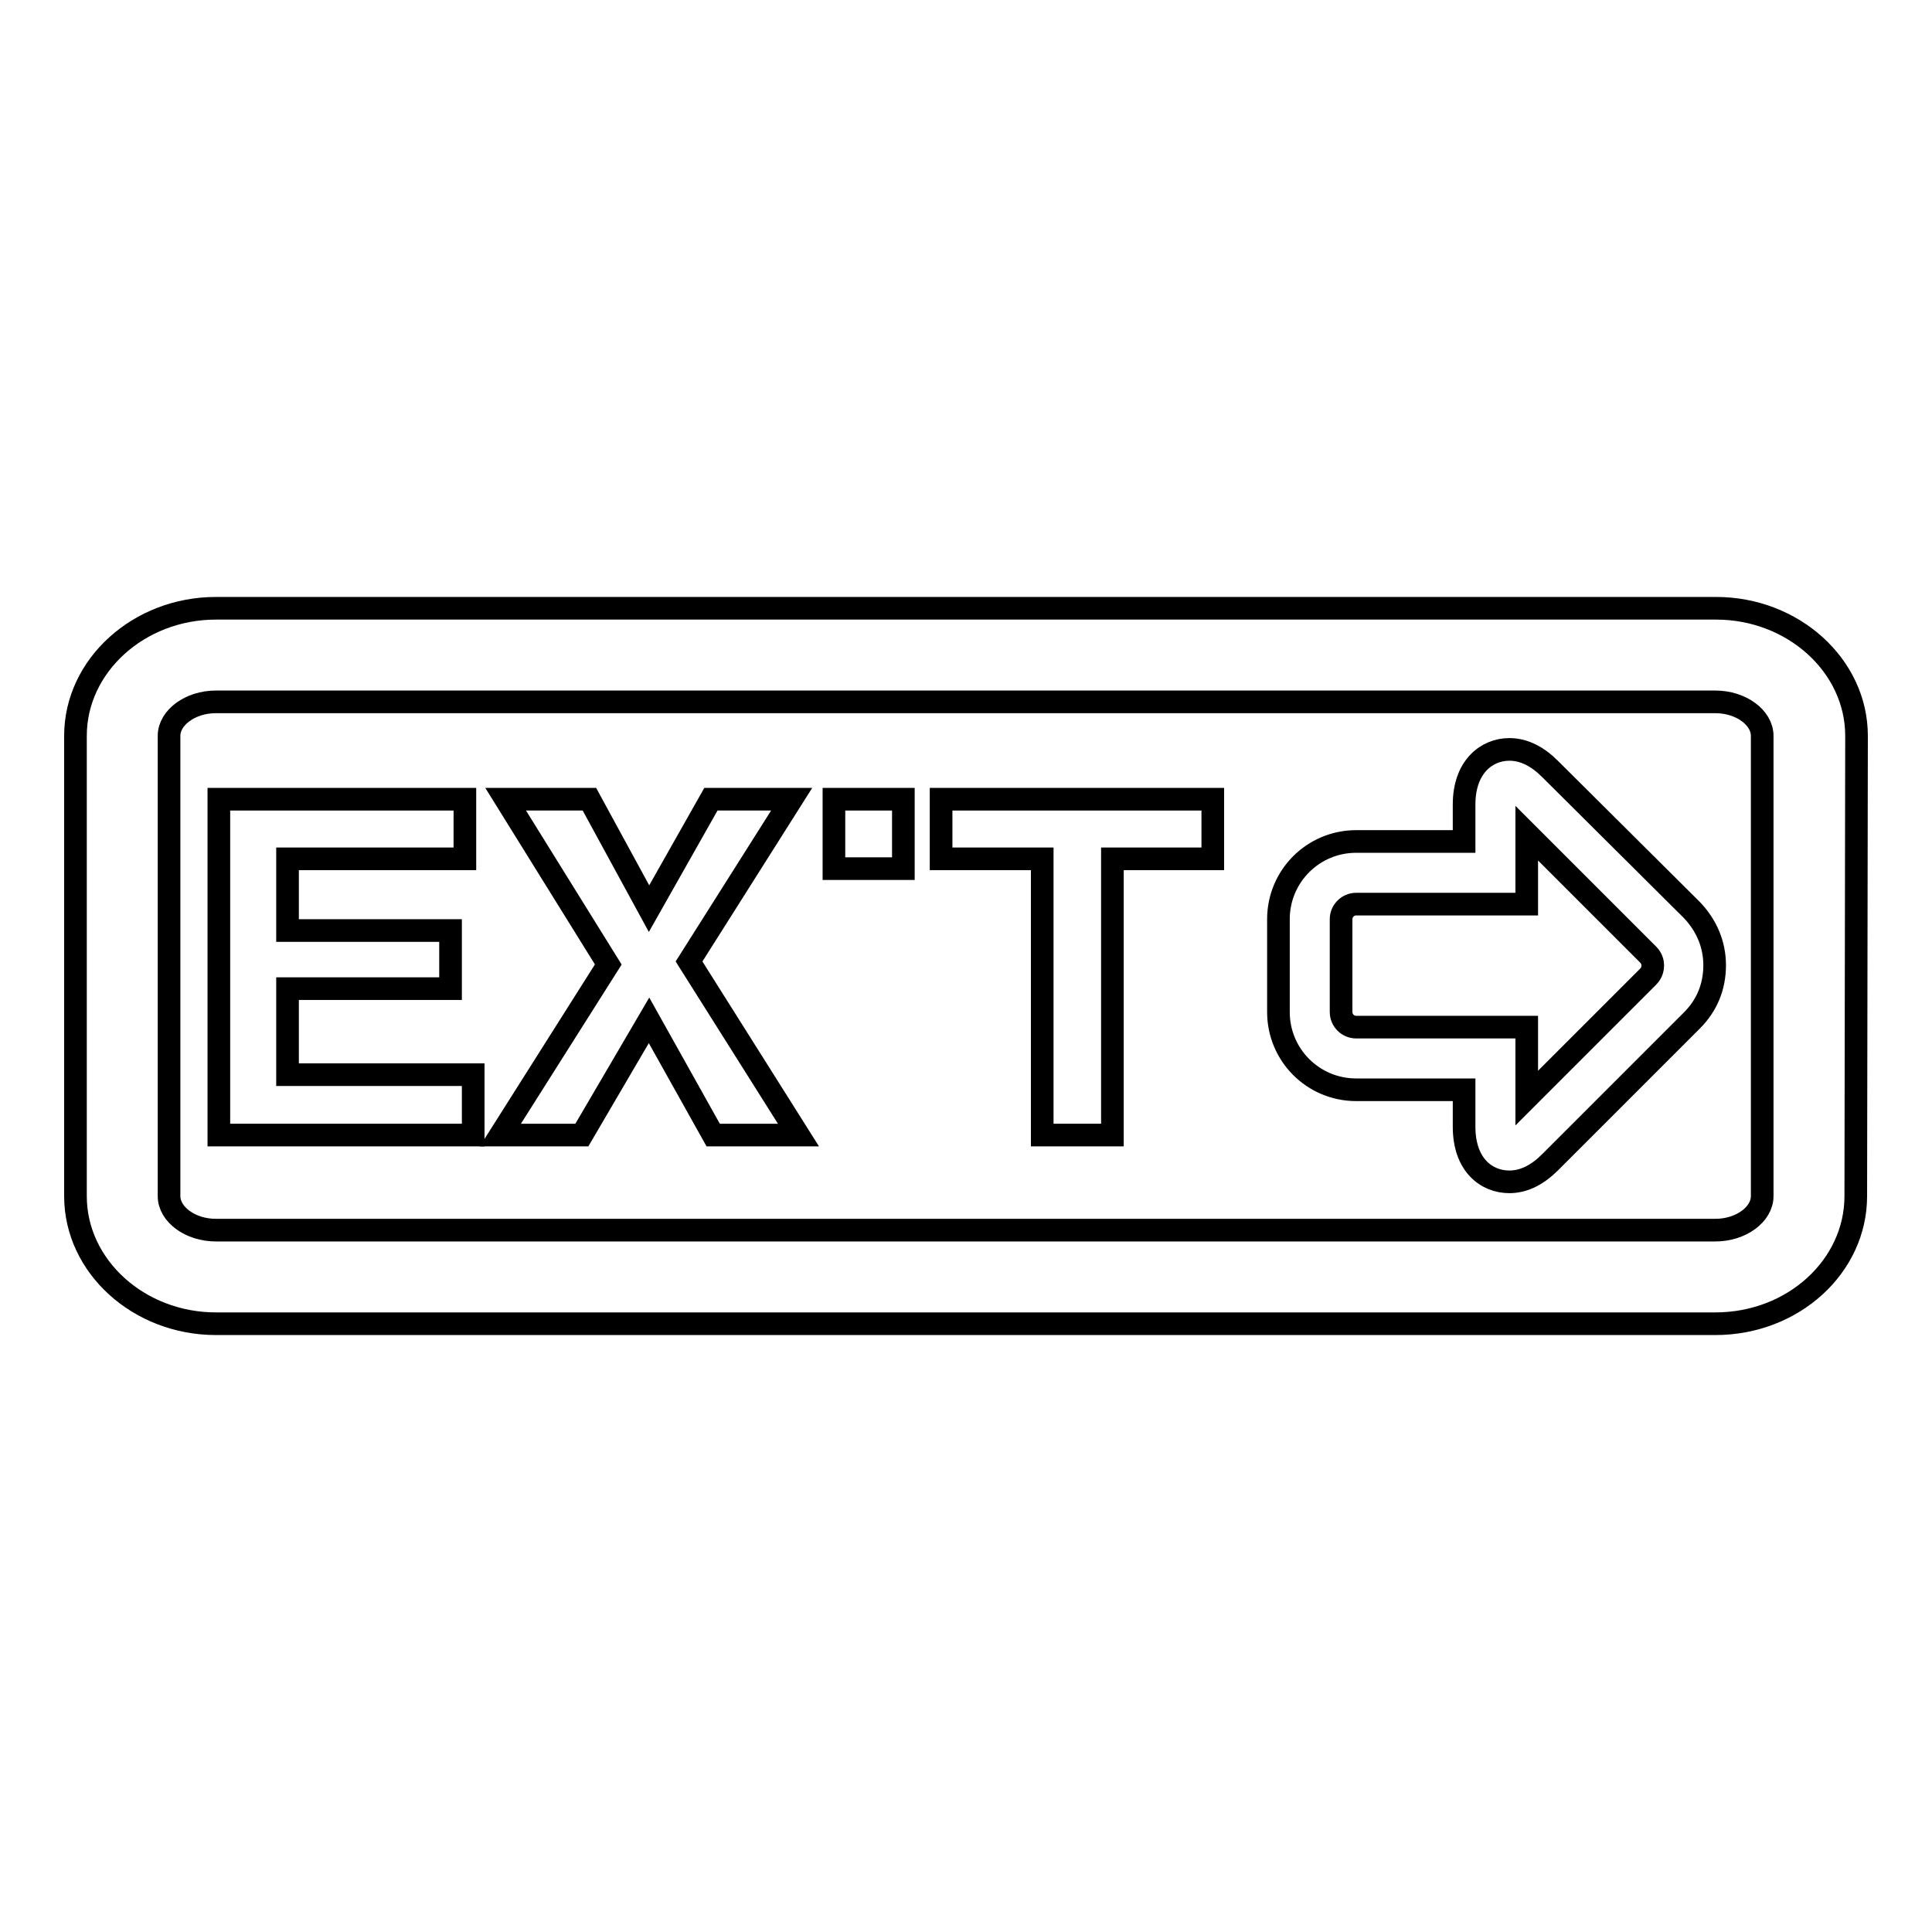
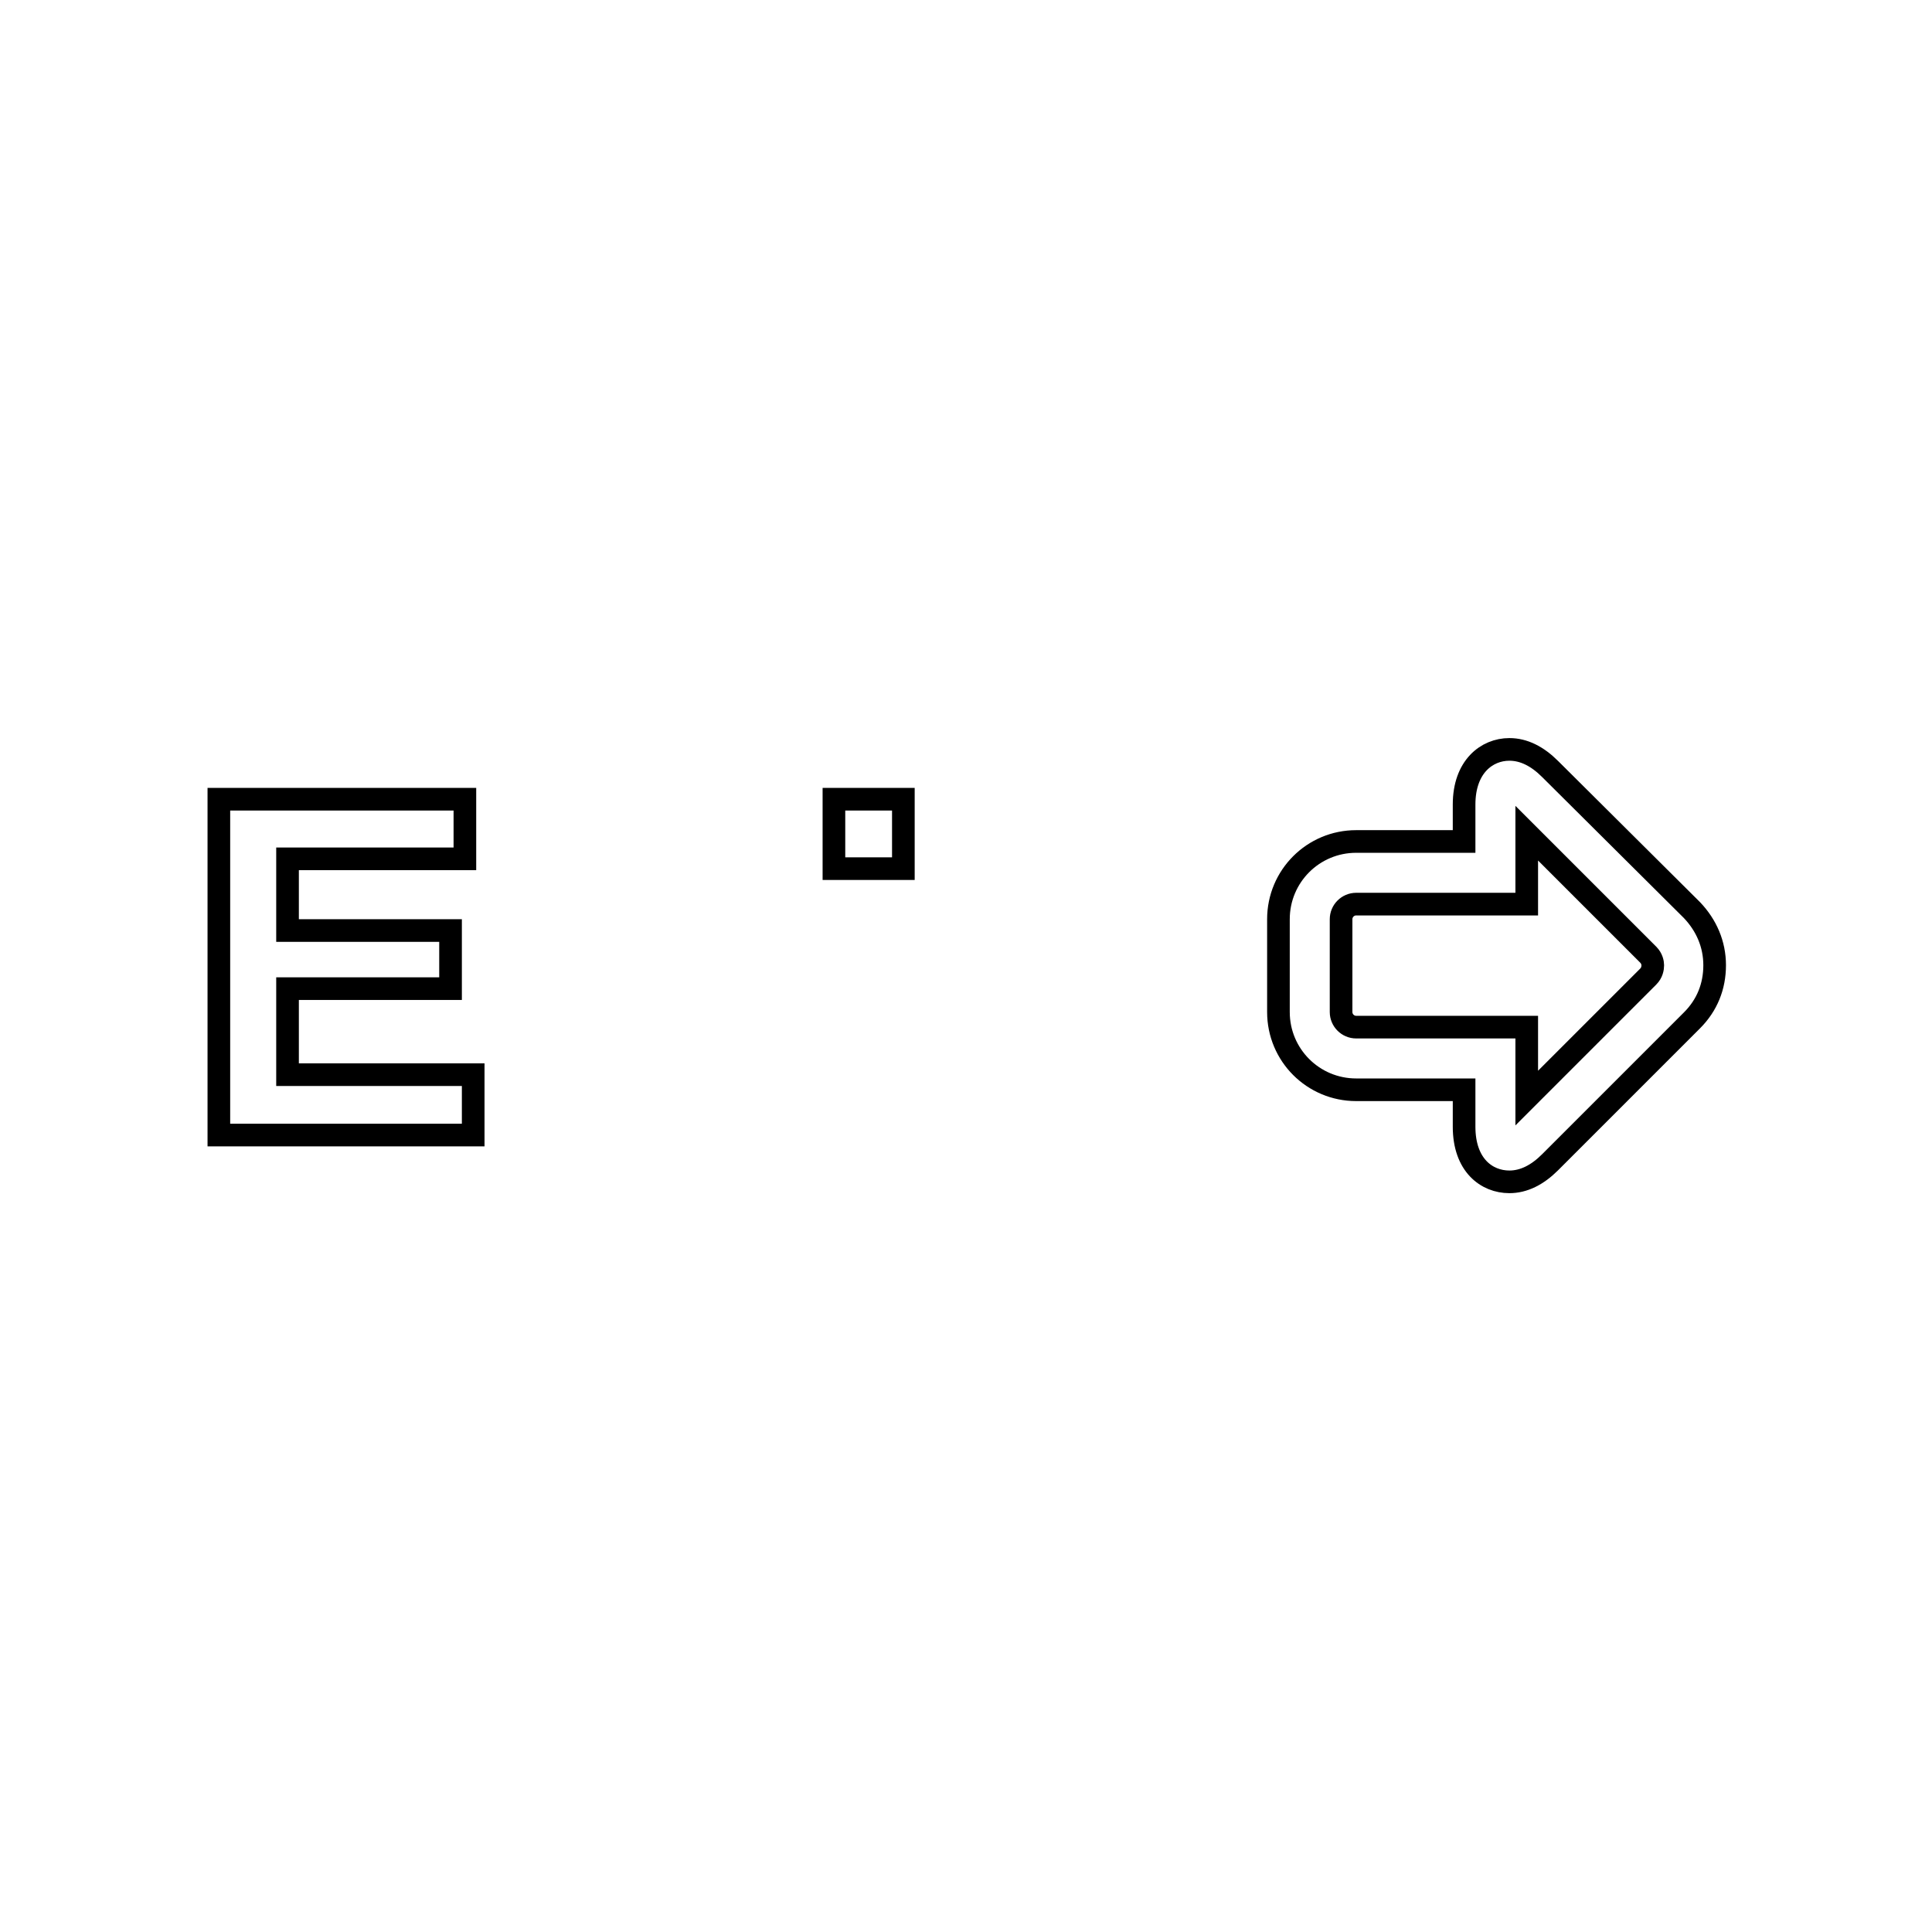
<svg xmlns="http://www.w3.org/2000/svg" version="1.1" x="0px" y="0px" viewBox="0 0 256 256" enable-background="new 0 0 256 256" xml:space="preserve">
  <g>
    <g>
      <g>
        <g>
-           <path stroke-width="3" fill-opacity="0" stroke="#000000" d="M246,97.5c0-9.3-8.4-16.9-18.6-16.9H28.6C18.4,80.6,10,88.2,10,97.5v61c0,9.3,8.4,16.9,18.6,16.9h198.7c10.3,0,18.6-7.6,18.6-16.9L246,97.5L246,97.5z M233.5,158.5c0,2.4-2.8,4.5-6.2,4.5H28.6c-3.4,0-6.2-2.1-6.2-4.5v-61c0-2.4,2.8-4.5,6.2-4.5h198.7c3.4,0,6.2,2.1,6.2,4.5L233.5,158.5L233.5,158.5z" />
          <path stroke-width="3" fill-opacity="0" stroke="#000000" d="M38.1 131L59.7 131 59.7 123.3 38.1 123.3 38.1 113.8 61.6 113.8 61.6 105.9 29 105.9 29 150.4 62.7 150.4 62.7 142.4 38.1 142.4 z" />
-           <path stroke-width="3" fill-opacity="0" stroke="#000000" d="M104.9 105.9L94.2 105.9 86 120.4 78.1 105.9 67 105.9 80.6 127.8 66.3 150.4 77.1 150.4 86 135.2 94.5 150.4 105.8 150.4 91.3 127.4 z" />
          <path stroke-width="3" fill-opacity="0" stroke="#000000" d="M110.5 105.9h9.2v9.2h-9.2z" />
-           <path stroke-width="3" fill-opacity="0" stroke="#000000" d="M124.7 113.8L138.1 113.8 138.1 150.4 147.4 150.4 147.4 113.8 160.7 113.8 160.7 105.9 124.7 105.9 z" />
          <path stroke-width="3" fill-opacity="0" stroke="#000000" d="M205.4,101.9c-1.7-1.7-3.5-2.6-5.4-2.6c-3,0-6,2.3-6,7.3v4.9h-14.3c-5.7,0-10.3,4.6-10.3,10.3v12.3c0,5.7,4.6,10.3,10.3,10.3H194v4.9c0,5.1,3,7.3,6,7.3c1.9,0,3.7-0.9,5.4-2.6l18.8-18.8c2-2,3-4.5,3-7.3s-1.1-5.3-3-7.3L205.4,101.9z M218.4,129.4l-16.1,16.1v-9.4h-22.6c-1.1,0-2-0.9-2-2v-12.3c0-1.1,0.9-2,2-2h22.6v-9.4l16.1,16.1c0.5,0.5,0.6,1.1,0.6,1.4C219,128.3,218.9,128.9,218.4,129.4z" />
        </g>
      </g>
      <g />
      <g />
      <g />
      <g />
      <g />
      <g />
      <g />
      <g />
      <g />
      <g />
      <g />
      <g />
      <g />
      <g />
      <g />
    </g>
  </g>
</svg>